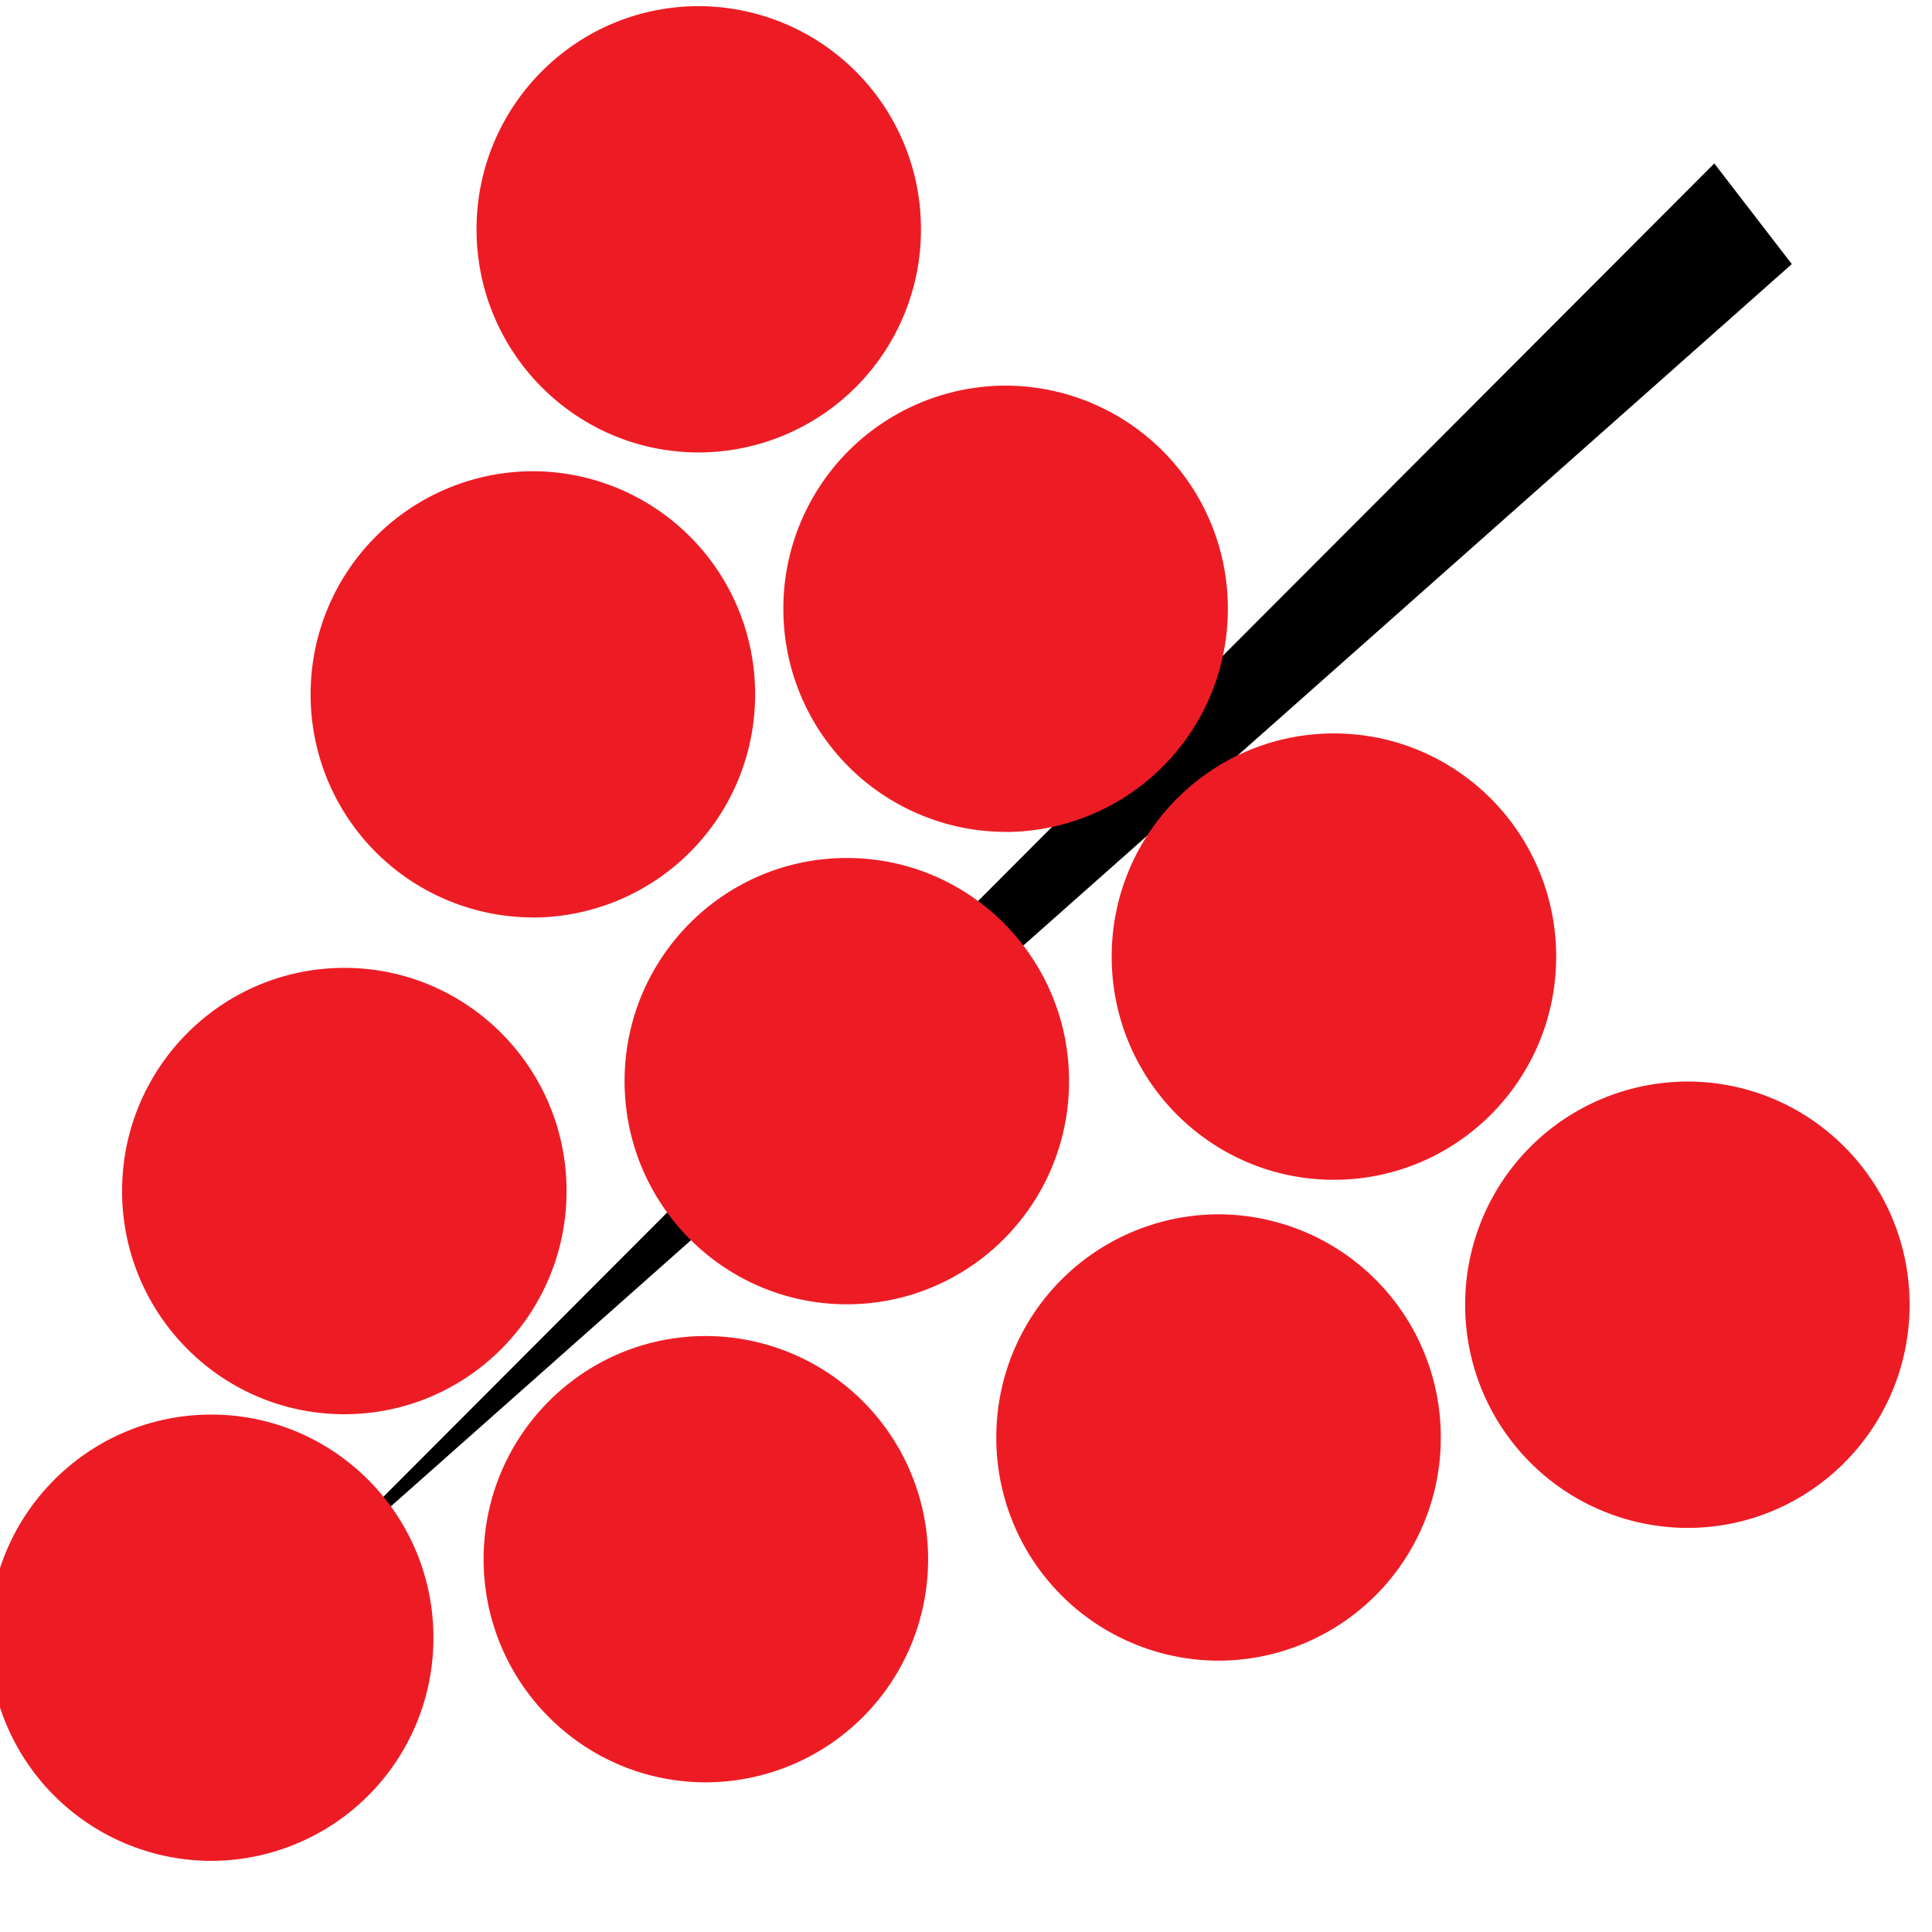
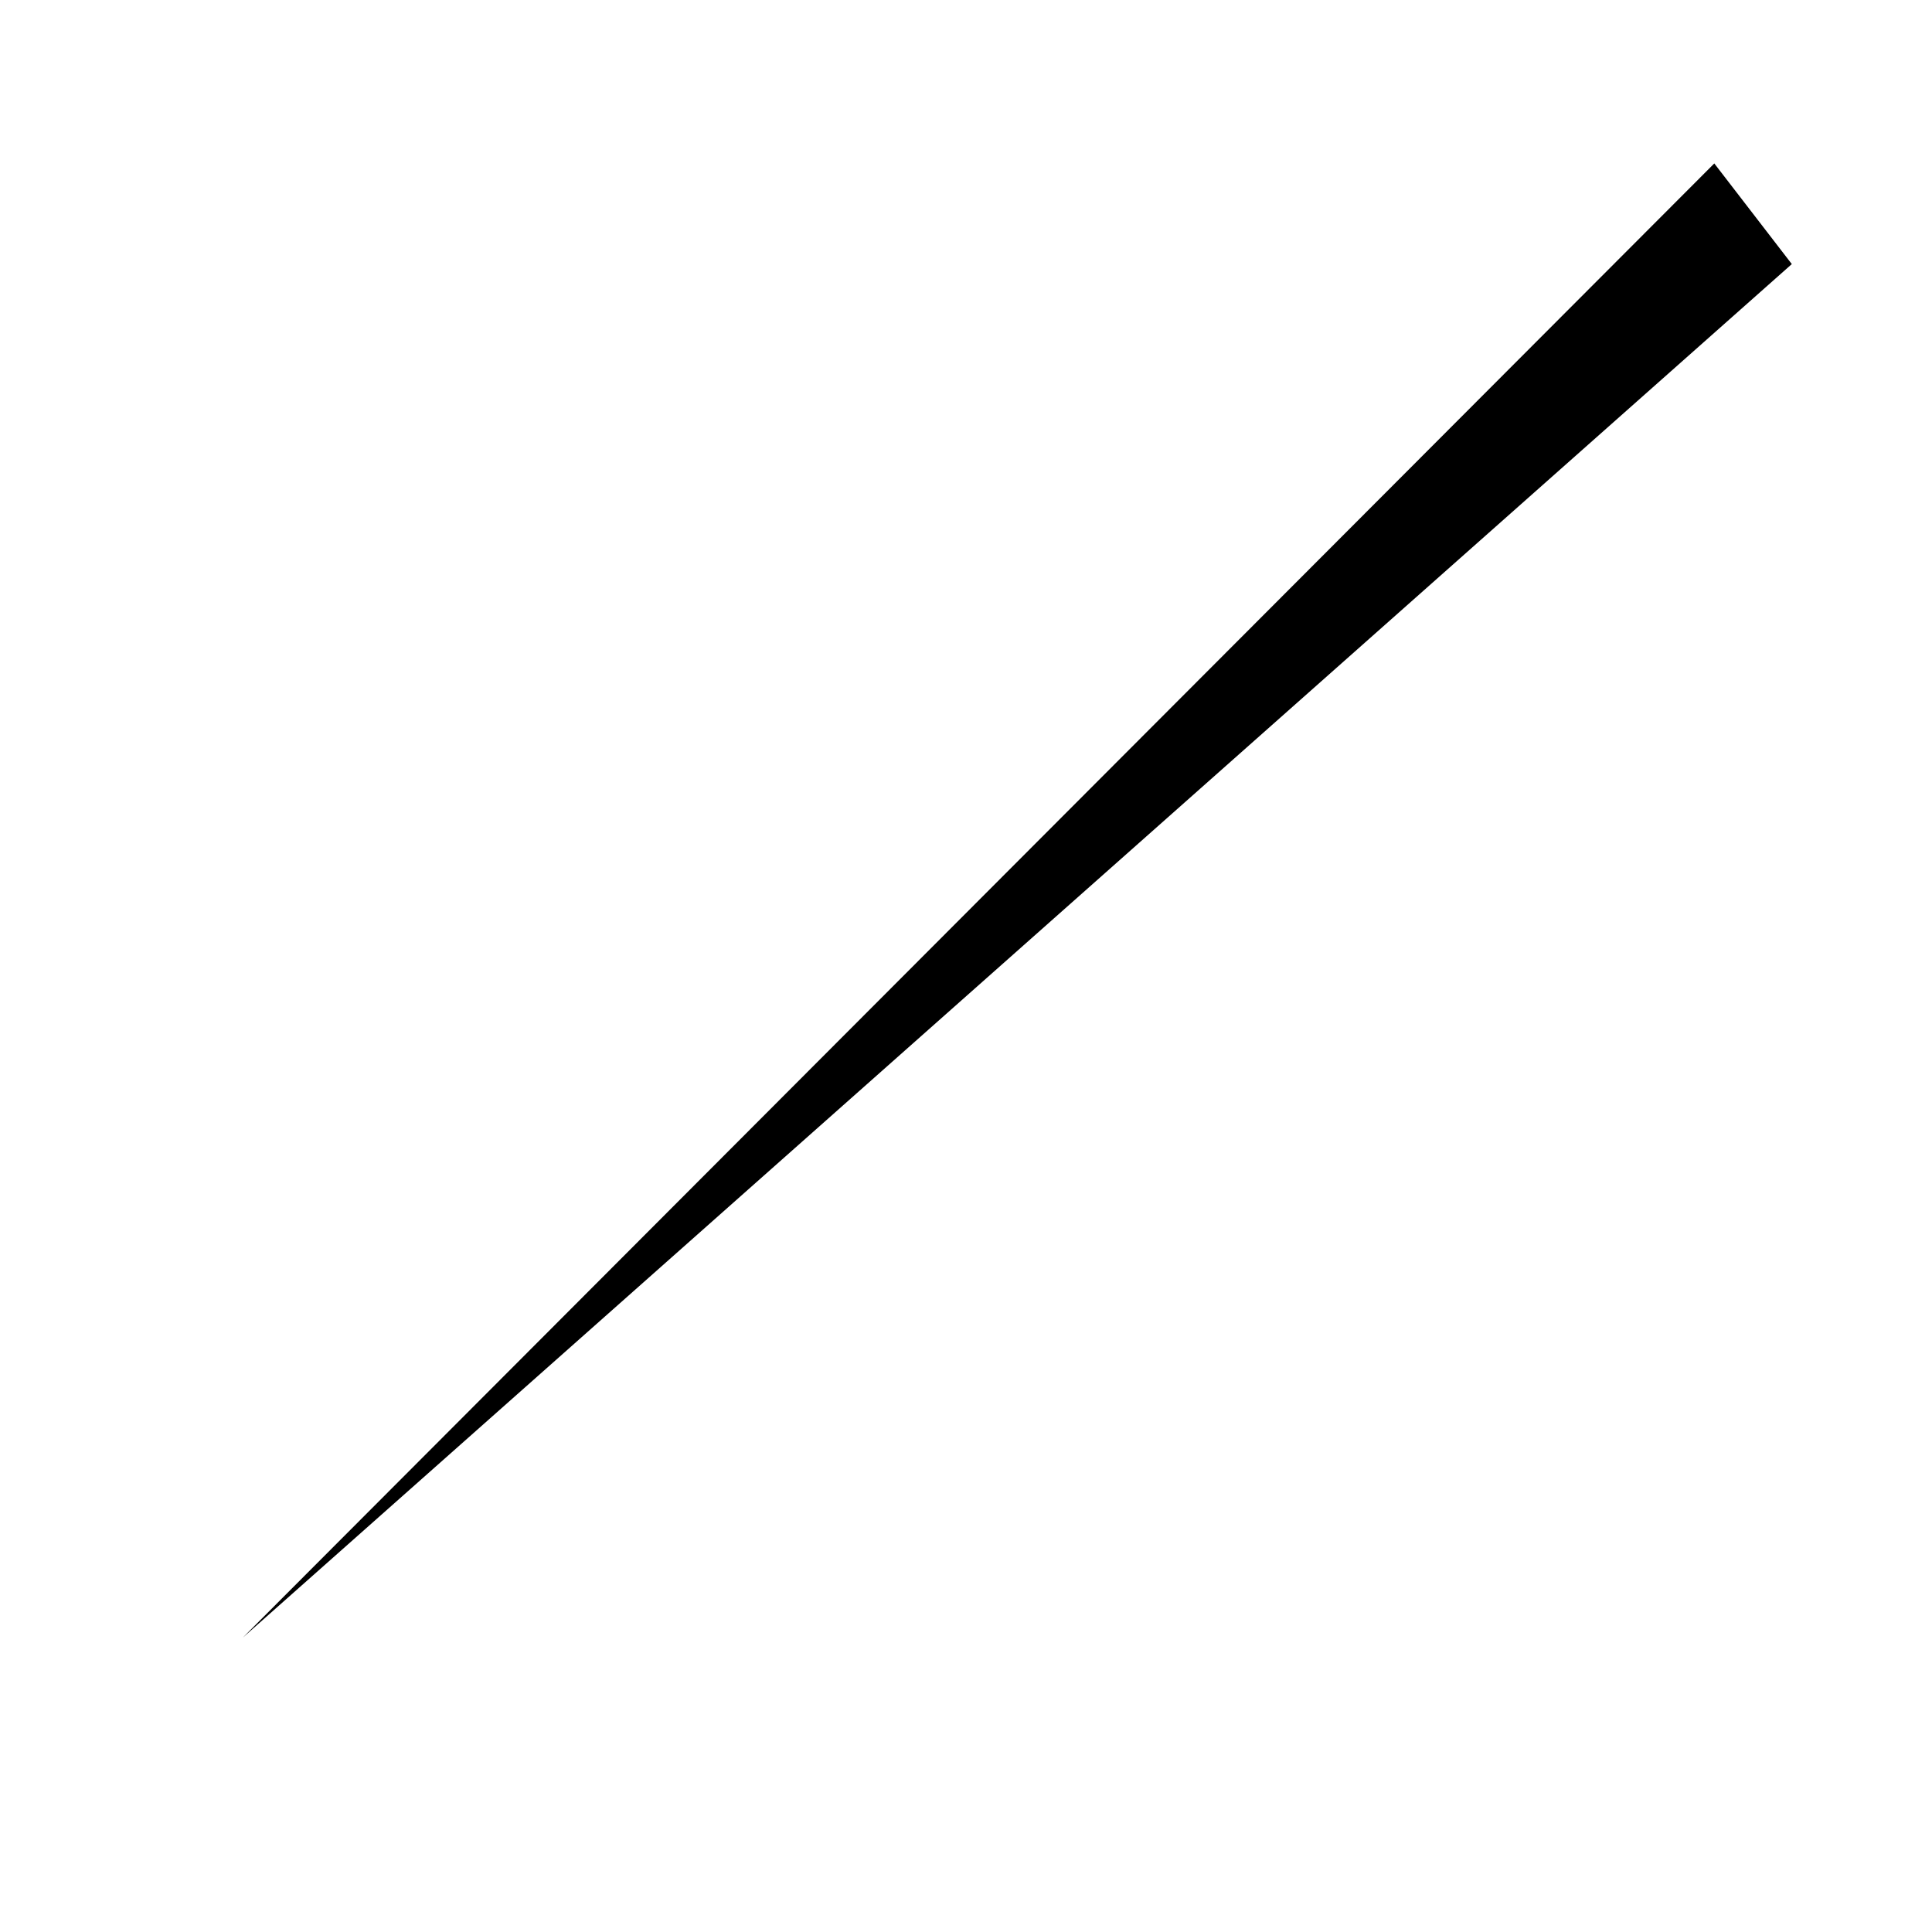
<svg xmlns="http://www.w3.org/2000/svg" width="32" height="32" fill="none" viewBox="0 0 32 32">
  <g clip-path="url(#a)">
    <path fill="#000" d="M28.394 2.707L4.022 27.124l25.656-22.75-1.284-1.667z" />
-     <path fill="#ED1C24" d="M3.498 30.822a3.689 3.689 0 003.681-3.696c0-2.041-1.648-3.696-3.68-3.696s-3.682 1.655-3.682 3.696a3.689 3.689 0 003.681 3.696zm2.205-7.398c2.033 0 3.681-1.655 3.681-3.696s-1.648-3.697-3.68-3.697-3.682 1.655-3.682 3.696 1.649 3.697 3.681 3.697zm5.988 6.097a3.689 3.689 0 003.681-3.696 3.689 3.689 0 00-3.681-3.696c-2.033 0-3.681 1.655-3.681 3.696s1.648 3.696 3.681 3.696zm2.335-7.918c2.033 0 3.681-1.654 3.681-3.696s-1.648-3.696-3.681-3.696c-2.033 0-3.681 1.655-3.681 3.696s1.648 3.696 3.681 3.696zm-5.2-6.406a3.689 3.689 0 003.681-3.696 3.689 3.689 0 00-3.681-3.696A3.689 3.689 0 005.145 11.5a3.689 3.689 0 003.681 3.696zm11.357 12.309a3.689 3.689 0 003.681-3.696 3.689 3.689 0 00-3.68-3.697 3.689 3.689 0 00-3.682 3.696 3.689 3.689 0 003.681 3.697zm1.91-7.965c2.034 0 3.682-1.655 3.682-3.696s-1.648-3.697-3.681-3.697c-2.033 0-3.681 1.655-3.681 3.697s1.648 3.696 3.68 3.696z" />
-     <path fill="#ED1C24" d="M16.656 13.78a3.689 3.689 0 003.681-3.697 3.689 3.689 0 00-3.68-3.696 3.689 3.689 0 00-3.682 3.696 3.689 3.689 0 003.681 3.696zm-5.082-6.286a3.689 3.689 0 003.68-3.696 3.689 3.689 0 00-3.68-3.696c-2.033 0-3.681 1.654-3.681 3.696s1.648 3.696 3.68 3.696zm16.375 17.813c2.033 0 3.68-1.655 3.68-3.697s-1.647-3.696-3.68-3.696a3.689 3.689 0 00-3.681 3.696 3.689 3.689 0 003.68 3.697z" />
  </g>
  <defs>
    <clipPath id="a">
      <path fill="#fff" d="M0 .102h32v30.72H0z" />
    </clipPath>
  </defs>
</svg>